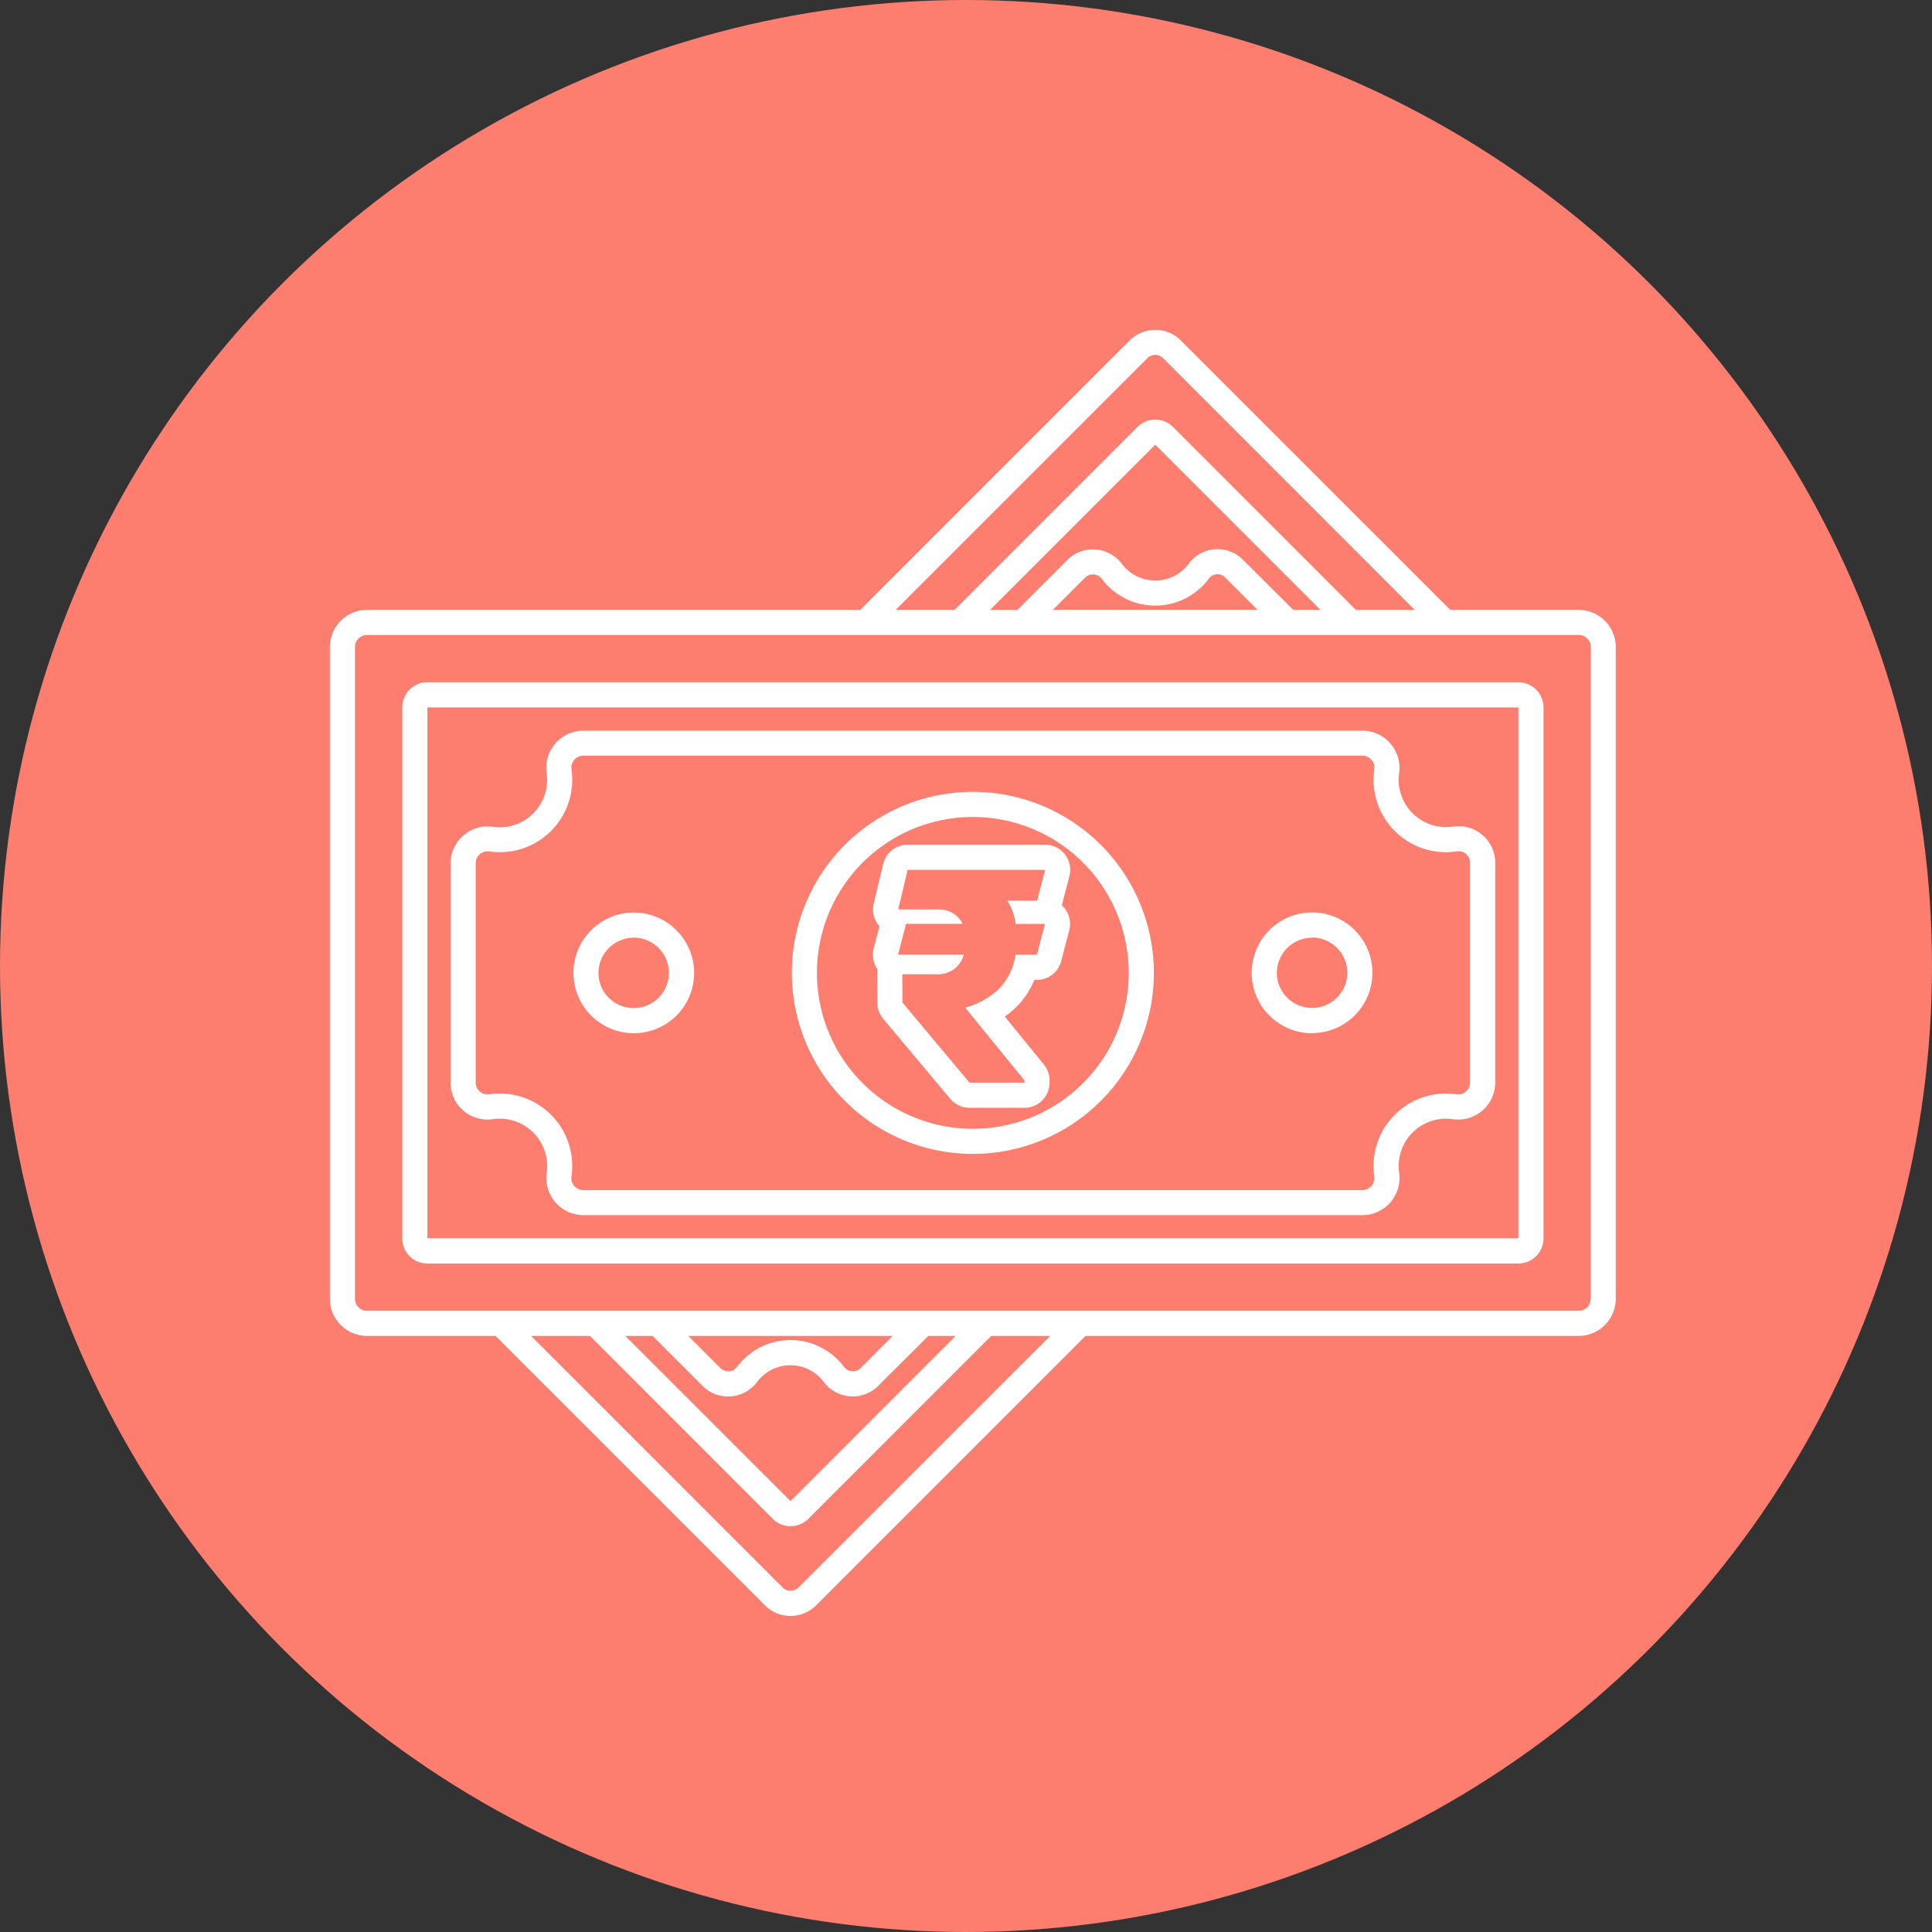
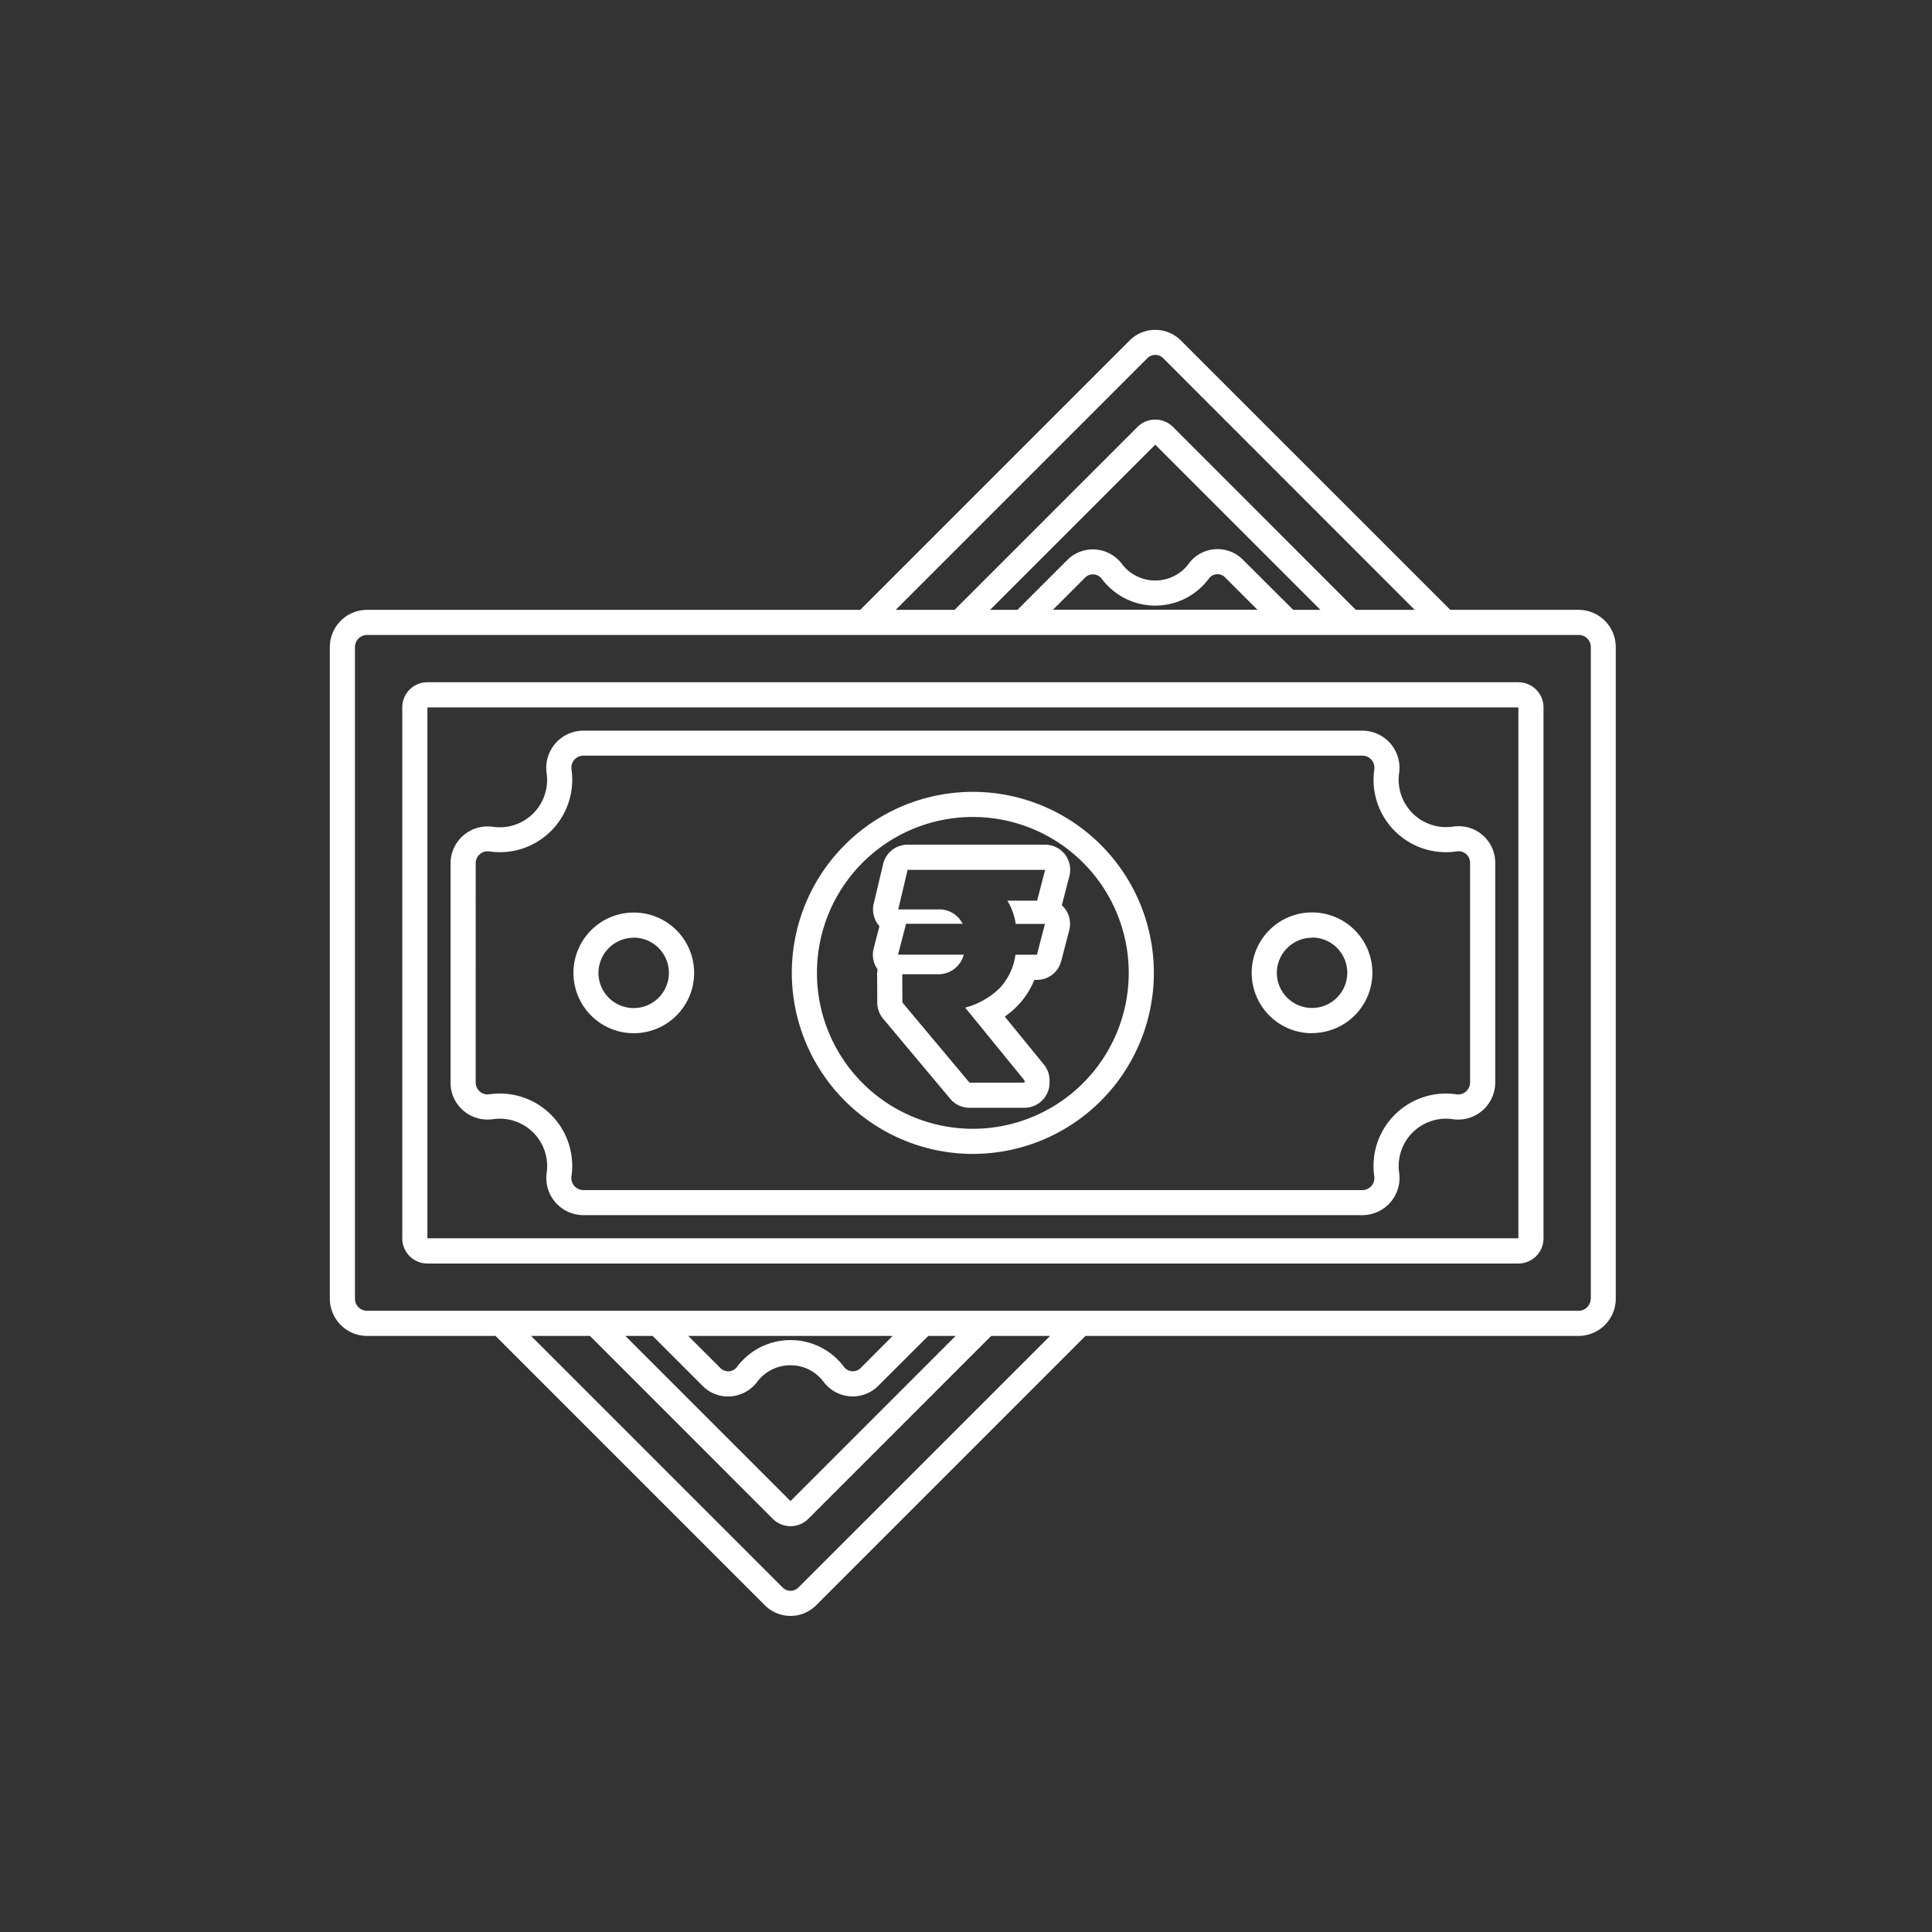
<svg xmlns="http://www.w3.org/2000/svg" width="82" height="82" viewBox="0 0 82 82">
  <rect x="0" y="0" width="82" height="82" fill="#333333" stroke="none" />
  <g id="Group_173" data-name="Group 173" transform="translate(-3234 -5127)">
-     <circle id="Ellipse_58" data-name="Ellipse 58" cx="41" cy="41" r="41" transform="translate(3234 5127)" fill="#fd7e6e" />
    <g id="rupee" transform="translate(3248 5141)">
      <path id="Path_1321" data-name="Path 1321" d="M31.066,24.423l.322-1.236a1.066,1.066,0,0,0-1.031-1.336H24.52a1.065,1.065,0,0,0-1.037.821l-.4,1.681a1.068,1.068,0,0,0,.2.906c.014.018.029.035.044.051l-.245.941a1.064,1.064,0,0,0,.166.891,1.028,1.028,0,0,0-.02.214l.006,1.2a1.069,1.069,0,0,0,.248.679l2.848,3.4a1.066,1.066,0,0,0,.818.382h2.333a1.066,1.066,0,0,0,1.066-1.066v-.093a1.065,1.065,0,0,0-.24-.674l-1.662-2.038a3.588,3.588,0,0,0,.564-.48,3.452,3.452,0,0,0,.691-1.076h.109a1.066,1.066,0,0,0,1.032-.8l.341-1.309a1.068,1.068,0,0,0-.188-.921,1.126,1.126,0,0,0-.128-.139Zm-1.956.79h1.241l-.341,1.309H29.1a2.608,2.608,0,0,1-.661,1.408,3.324,3.324,0,0,1-1.473.837l2.518,3.09v.093H27.149l-2.848-3.4-.006-1.2h1.464a1.119,1.119,0,0,0,1.147-.832H24.115l.341-1.309h2.4A1.1,1.1,0,0,0,25.79,24.6H24.122l.4-1.681h5.837l-.341,1.309H28.755a2.546,2.546,0,0,1,.354.986Zm23.9-13.331H47.554L36.12.451a1.537,1.537,0,0,0-2.175,0L22.512,11.884H1.578A1.58,1.58,0,0,0,0,13.462V41.123A1.58,1.58,0,0,0,1.578,42.7H7.031L18.464,54.134a1.539,1.539,0,0,0,2.175,0L32.072,42.7H53a1.58,1.58,0,0,0,1.578-1.578V13.462A1.58,1.58,0,0,0,53,11.884ZM34.7,1.2a.472.472,0,0,1,.667,0L46.045,11.884h-2.5L35.786,4.121a1.066,1.066,0,0,0-1.507,0l-7.763,7.763h-2.5Zm6.182,10.679L38.757,9.76a1.517,1.517,0,0,0-2.311.174,1.816,1.816,0,0,1-.21.235,1.778,1.778,0,0,1-2.38.025,1.893,1.893,0,0,1-.239-.26,1.546,1.546,0,0,0-1.231-.616,1.527,1.527,0,0,0-1.086.45l-2.116,2.116H28.023l7.01-7.01,7.01,7.01H40.881Zm-1.507,0H30.691l1.362-1.362a.471.471,0,0,1,.711.052,2.834,2.834,0,0,0,4.2.374,2.91,2.91,0,0,0,.336-.374.45.45,0,0,1,.7-.059l1.37,1.37ZM19.886,53.38a.472.472,0,0,1-.667,0L8.54,42.7h2.5L18.8,50.464a1.066,1.066,0,0,0,1.507,0L28.07,42.7h2.5ZM13.7,42.7l2.124,2.124a1.514,1.514,0,0,0,1.077.447,1.55,1.55,0,0,0,1.235-.62,1.816,1.816,0,0,1,.21-.235,1.755,1.755,0,0,1,1.2-.469,1.722,1.722,0,0,1,1.174.445,1.893,1.893,0,0,1,.239.26,1.546,1.546,0,0,0,1.231.616,1.528,1.528,0,0,0,1.086-.45L25.4,42.7h1.161l-7.01,7.01-7.01-7.01H13.7Zm1.507,0h8.681L22.53,44.063a.471.471,0,0,1-.711-.052,2.833,2.833,0,0,0-4.2-.373,2.91,2.91,0,0,0-.336.374.465.465,0,0,1-.7.059L15.21,42.7Zm38.306-1.578a.512.512,0,0,1-.512.512H1.578a.512.512,0,0,1-.512-.512V13.462a.512.512,0,0,1,.512-.512H53.007a.512.512,0,0,1,.512.512V41.123ZM6.7,33.517a1.641,1.641,0,0,0,.228-.016,1.978,1.978,0,0,1,.288-.02h.07a2.015,2.015,0,0,1,1.934,1.893,2.089,2.089,0,0,1-.017.4,1.578,1.578,0,0,0,1.561,1.8H43.823a1.578,1.578,0,0,0,1.561-1.8A2.01,2.01,0,0,1,47.3,33.482h.07a1.978,1.978,0,0,1,.288.02,1.63,1.63,0,0,0,.228.016,1.573,1.573,0,0,0,1.576-1.566V22.635A1.55,1.55,0,0,0,47.9,21.067a1.621,1.621,0,0,0-.238.017,1.978,1.978,0,0,1-.288.02H47.3a2.015,2.015,0,0,1-1.934-1.892,2.1,2.1,0,0,1,.017-.4,1.578,1.578,0,0,0-1.561-1.8H10.761a1.578,1.578,0,0,0-1.561,1.8,2.011,2.011,0,0,1-1.917,2.3h-.07a1.989,1.989,0,0,1-.288-.02,1.626,1.626,0,0,0-.227-.016,1.573,1.573,0,0,0-1.576,1.566v9.317A1.547,1.547,0,0,0,5.6,33.077a1.574,1.574,0,0,0,1.1.441Zm-.51-10.884a.505.505,0,0,1,.585-.495,3.172,3.172,0,0,0,.545.03,3.074,3.074,0,0,0,2.936-3.511.512.512,0,0,1,.506-.585H43.823a.512.512,0,0,1,.506.585,3.2,3.2,0,0,0-.027.609,3.072,3.072,0,0,0,3.507,2.872.489.489,0,0,1,.585.495V31.95a.505.505,0,0,1-.585.495,3.172,3.172,0,0,0-.545-.03,3.074,3.074,0,0,0-2.936,3.511.512.512,0,0,1-.506.585H10.761a.512.512,0,0,1-.506-.585,3.2,3.2,0,0,0,.027-.609,3.072,3.072,0,0,0-3.507-2.872.506.506,0,0,1-.585-.495Zm21.1,12.342a7.683,7.683,0,1,0-7.683-7.683A7.692,7.692,0,0,0,27.292,34.976Zm0-14.3a6.617,6.617,0,1,1-6.617,6.617,6.617,6.617,0,0,1,6.617-6.617ZM12.9,29.853a2.561,2.561,0,1,0-2.561-2.561A2.561,2.561,0,0,0,12.9,29.853Zm0-4.057A1.495,1.495,0,1,1,11.4,27.291,1.5,1.5,0,0,1,12.9,25.8Zm37.546-10.84H4.14a1.066,1.066,0,0,0-1.066,1.066V38.561A1.066,1.066,0,0,0,4.14,39.627H50.445a1.067,1.067,0,0,0,1.066-1.066V16.024a1.066,1.066,0,0,0-1.066-1.066Zm0,23.6H4.14V16.024H50.445V38.562Zm-8.759-8.708a2.561,2.561,0,1,0-2.561-2.561A2.561,2.561,0,0,0,41.686,29.853Zm0-4.057a1.495,1.495,0,1,1-1.495,1.495A1.5,1.5,0,0,1,41.686,25.8Z" fill="#fff" />
    </g>
  </g>
</svg>